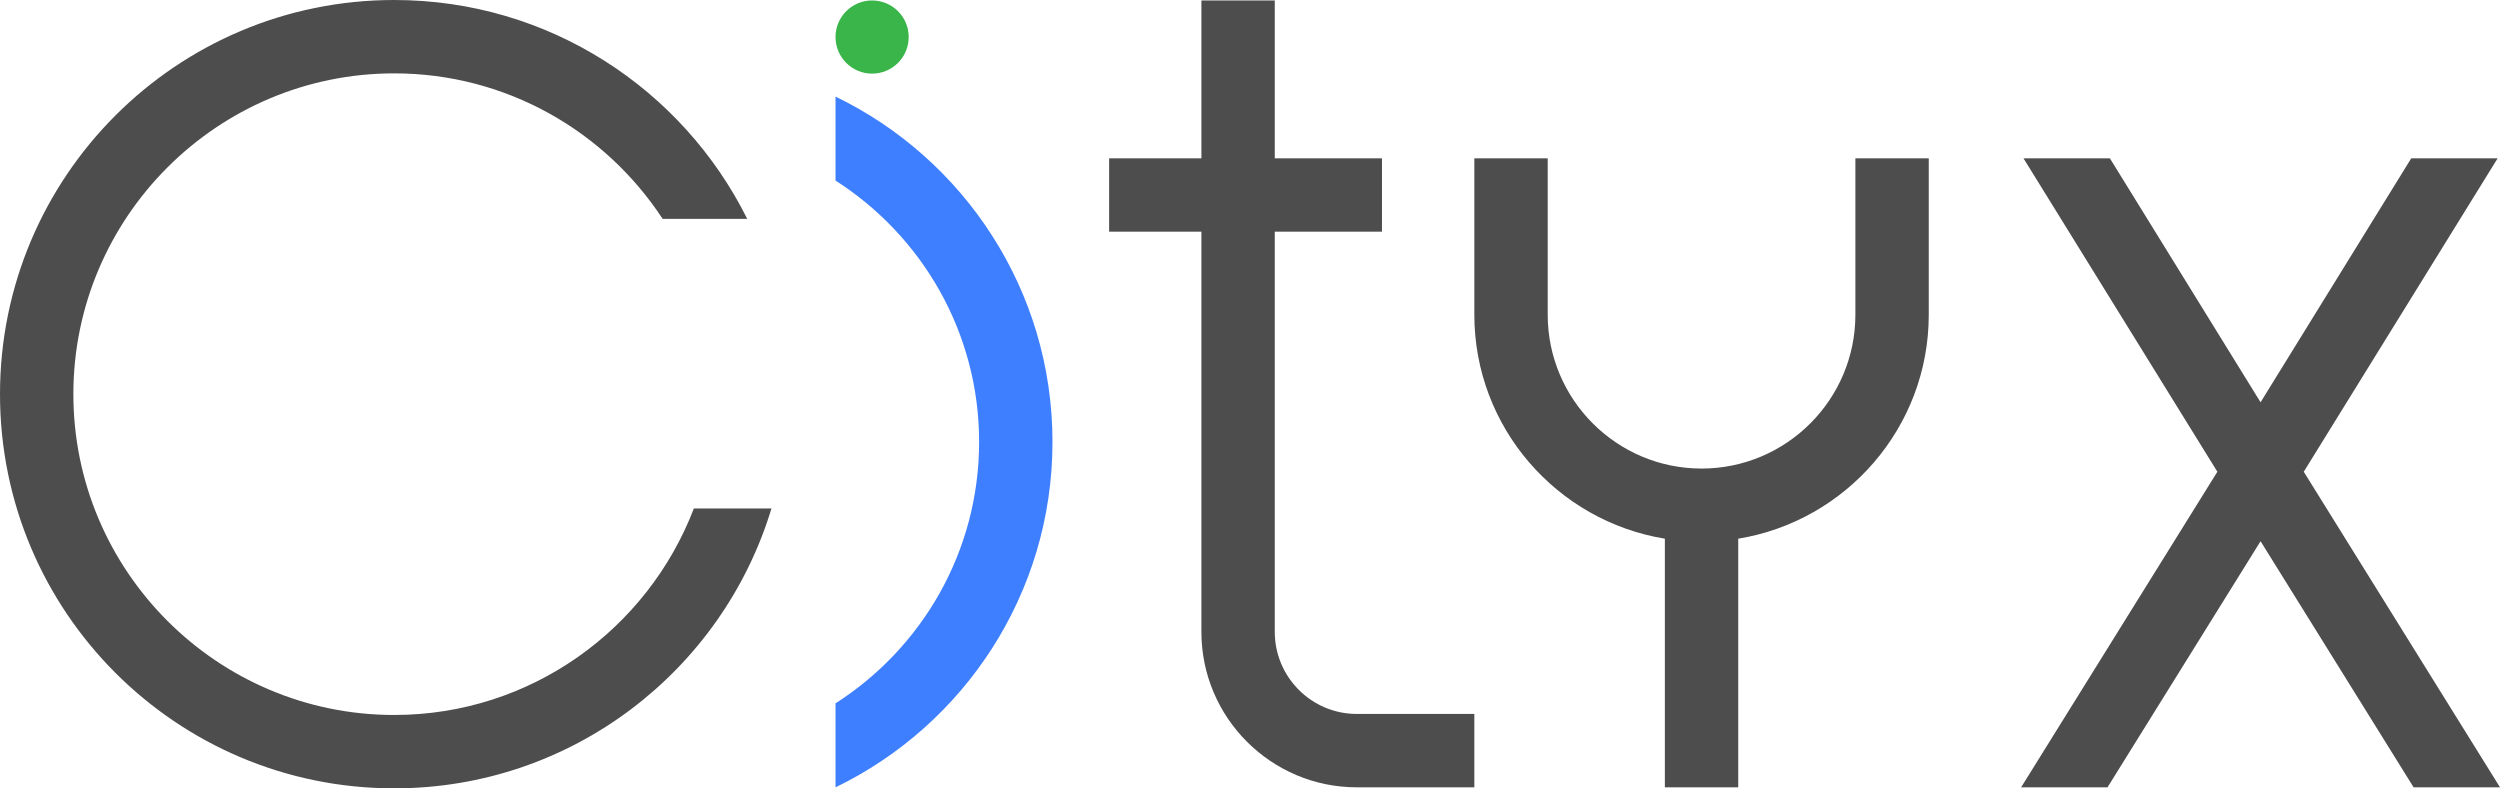
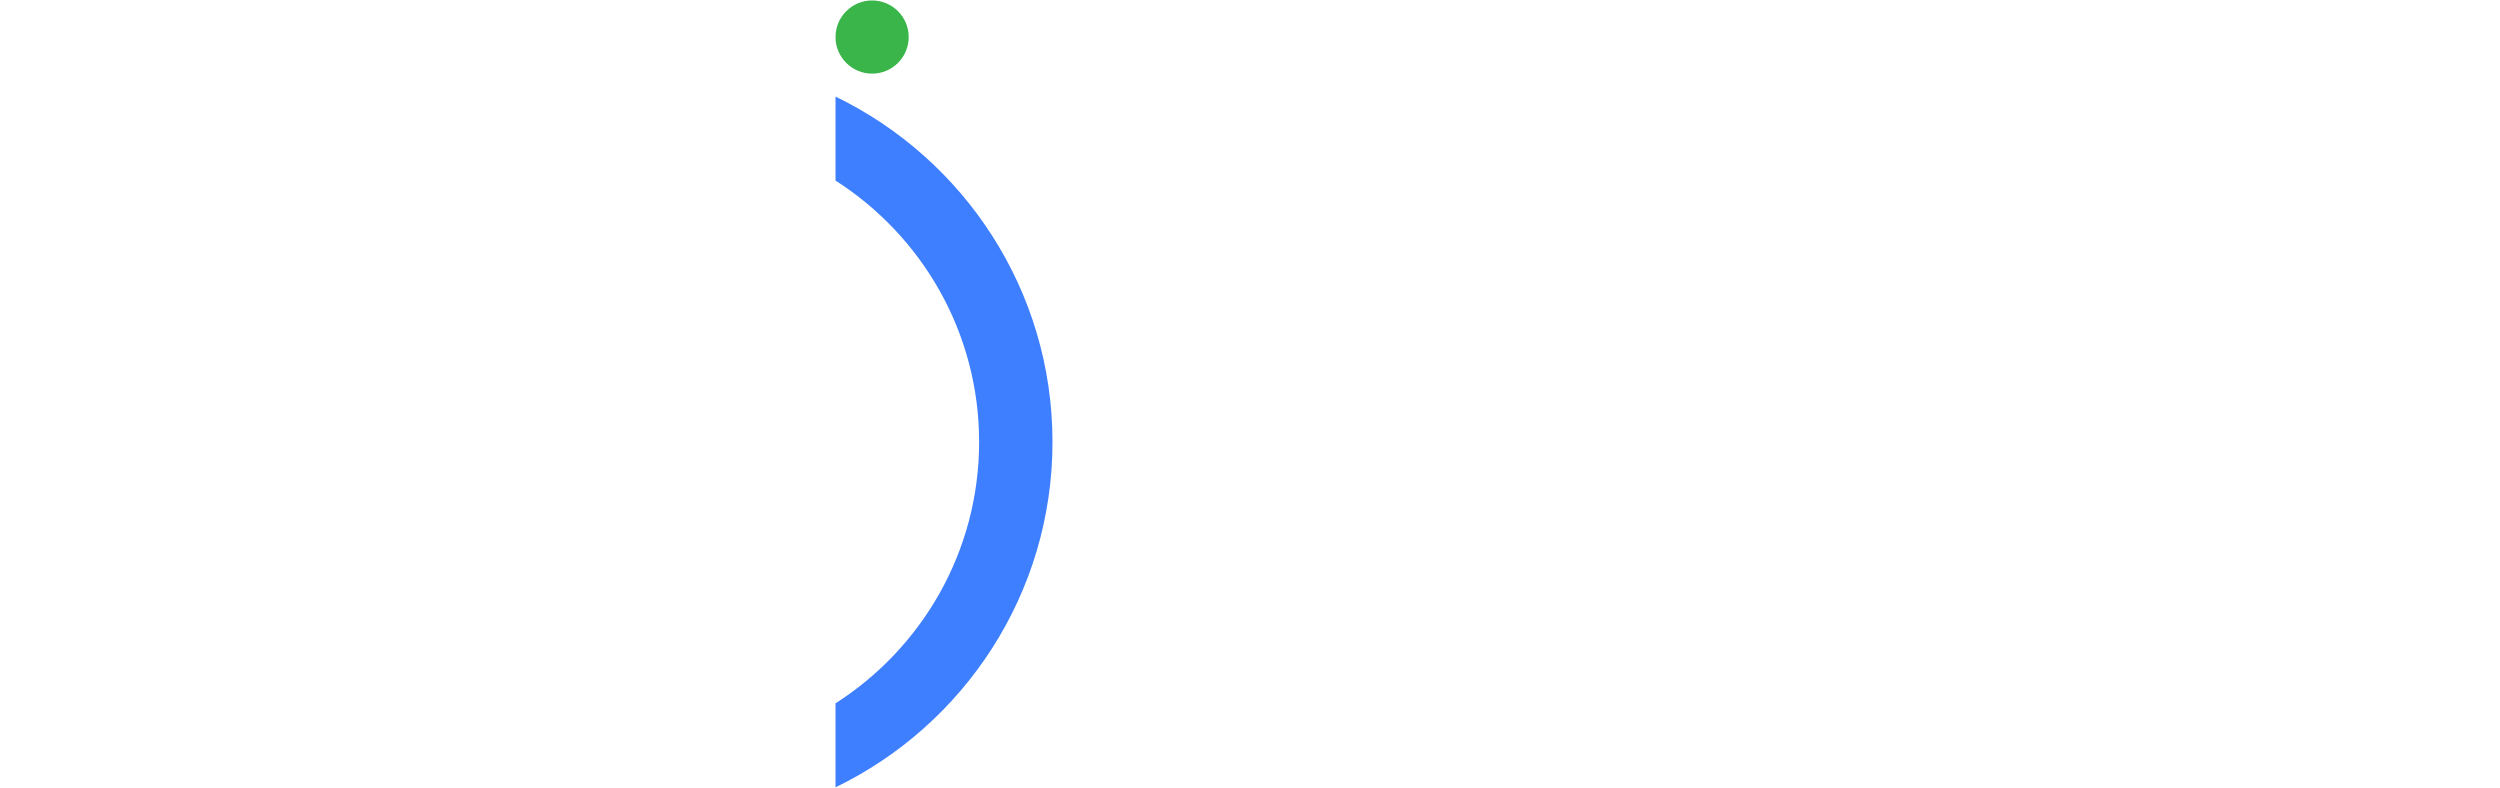
<svg xmlns="http://www.w3.org/2000/svg" version="1.1" id="Layer_1" x="0px" y="0px" width="353.111px" height="111.349px" viewBox="0 0 353.111 111.349" enable-background="new 0 0 353.111 111.349" xml:space="preserve">
  <g>
    <g>
-       <path fill="#4D4D4D" d="M191.642,100.841c-6.389,0-11.587-5.198-11.587-11.587V32.725h15.141V22.362h-15.141V0.064h-10.363v22.298    h-13.034v10.363h13.034v56.529c0,12.104,9.847,21.95,21.95,21.95h16.599v-10.363H191.642z" />
-       <path fill="#4D4D4D" d="M262.063,22.362v22.09c0,11.982-9.748,21.729-21.729,21.729s-21.729-9.747-21.729-21.729v-22.09h-10.363    v22.09c0,15.929,11.676,29.146,26.911,31.635v35.118h10.363V76.086c15.235-2.489,26.911-15.706,26.911-31.635v-22.09H262.063z" />
      <circle fill="#39B54A" cx="123.181" cy="5.232" r="5.168" />
      <path fill="#3E7FFF" d="M118.013,25.505c12.182,7.786,20.282,21.42,20.282,36.919c0,15.499-8.1,29.132-20.282,36.918v11.863    c18.119-8.768,30.645-27.338,30.645-48.78s-12.527-40.013-30.645-48.781V25.505z" />
-       <polygon fill="#4D4D4D" points="352.776,22.362 340.572,22.362 319.292,56.82 298.011,22.362 285.807,22.362 313.19,66.632     285.472,111.204 297.675,111.204 319.292,76.444 340.908,111.204 353.111,111.204 325.393,66.632   " />
    </g>
    <g>
      <g>
-         <path fill="#4D4D4D" d="M55.675,100.986c-24.985,0-45.312-20.327-45.312-45.312S30.69,10.363,55.675,10.363     c15.853,0,29.821,8.19,37.921,20.554h11.946C96.427,12.596,77.527,0,55.675,0C24.926,0,0,24.926,0,55.675     c0,30.748,24.926,55.675,55.675,55.675c25.134,0,46.37-16.659,53.29-39.535h-10.96C91.486,88.852,74.975,100.986,55.675,100.986z     " />
-       </g>
+         </g>
    </g>
  </g>
</svg>